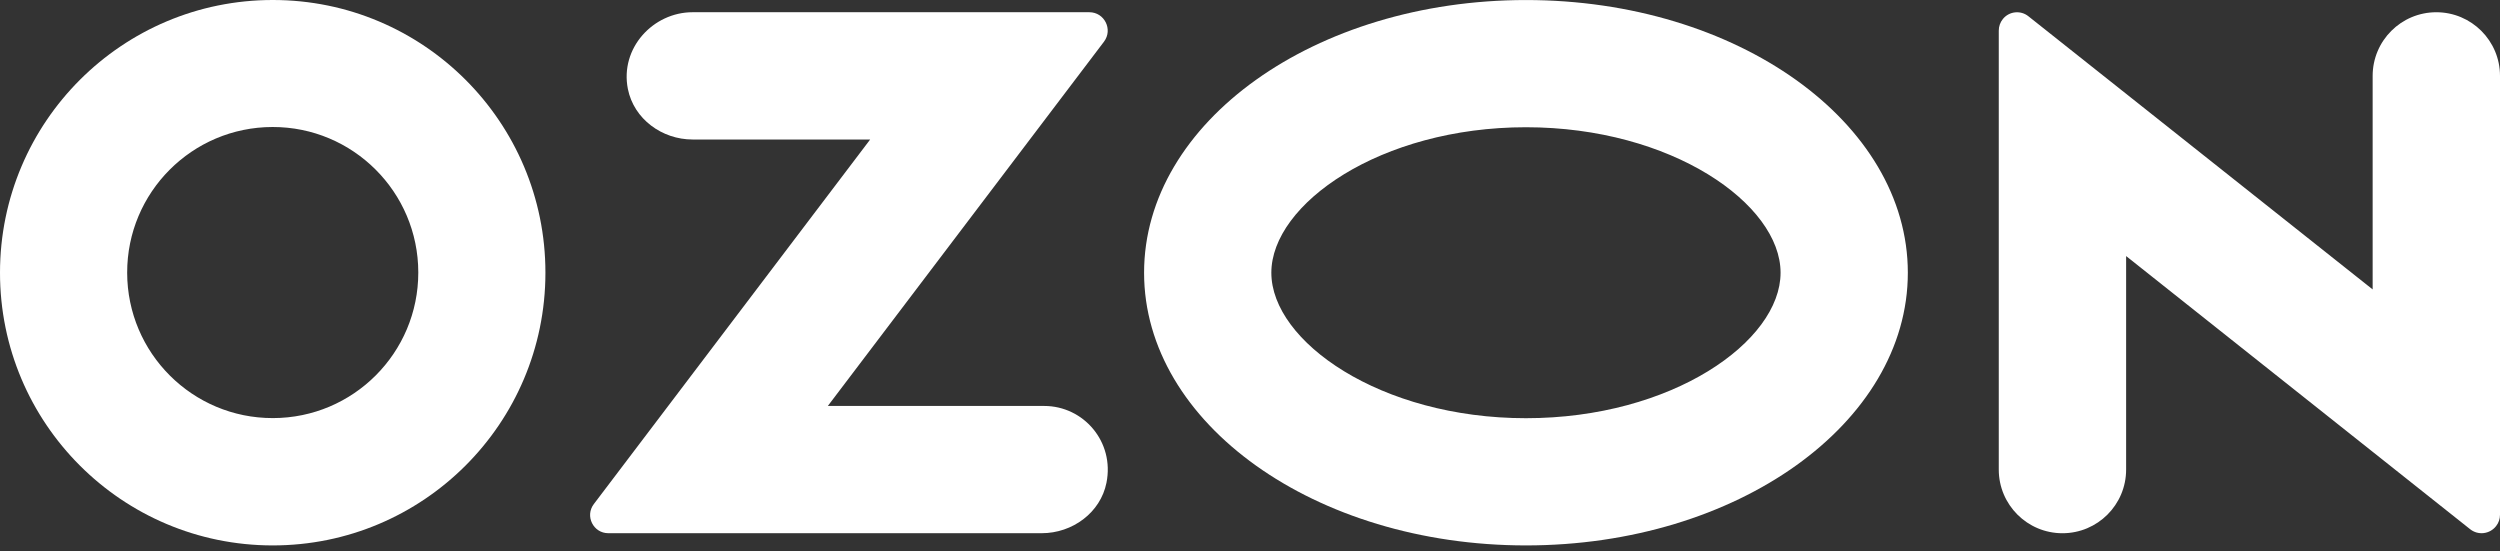
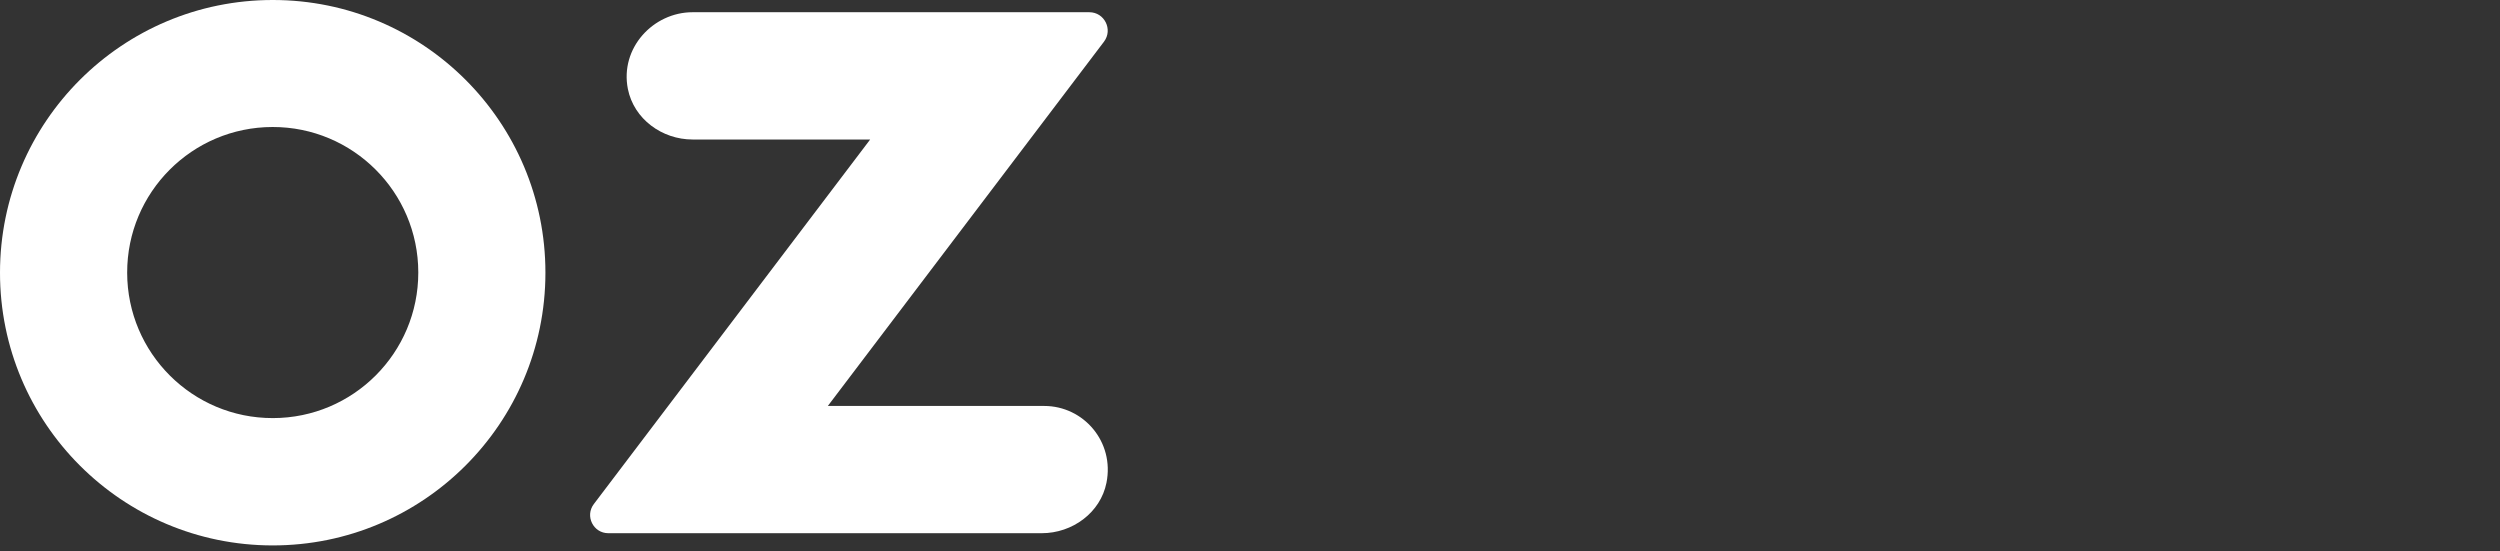
<svg xmlns="http://www.w3.org/2000/svg" width="136" height="30" viewBox="0 0 136 30" fill="none">
  <rect x="0" y="0" width="136" height="30" fill="#333333" stroke="none" />
  <g clip-path="url(#clip0_36_103)">
-     <path d="M83.012 22.75C75.09 22.75 69.161 18.574 69.161 14.837C69.161 11.1 75.09 6.922 83.012 6.922C90.934 6.922 96.863 11.1 96.863 14.837C96.863 18.574 90.956 22.75 83.012 22.75ZM83.012 0.002C71.54 0.002 62.238 6.641 62.238 14.837C62.238 23.031 71.54 29.671 83.012 29.671C94.486 29.671 103.786 23.031 103.786 14.837C103.786 6.641 94.486 0.002 83.012 0.002Z" fill="white" />
    <path d="M22.755 14.828C22.755 19.198 19.216 22.741 14.846 22.744C10.472 22.75 6.923 19.21 6.918 14.835C6.912 10.463 10.452 6.914 14.828 6.909C19.199 6.903 22.75 10.445 22.755 14.817V14.828ZM14.846 5.47368e-05C6.651 -0.005 0.005 6.633 3.34094e-06 14.828C-0.005 23.02 6.633 29.666 14.828 29.671C23.02 29.677 29.666 23.038 29.671 14.846V14.828C29.671 6.639 23.033 5.47368e-05 14.846 5.47368e-05Z" fill="white" />
    <path d="M37.677 0.665C35.531 0.665 33.714 2.618 34.157 4.843C34.485 6.475 36.012 7.589 37.677 7.589H47.337L32.304 27.421C31.81 28.072 32.276 29.006 33.091 29.006H56.674C58.336 29.006 59.867 27.892 60.192 26.262C60.638 24.037 58.949 22.084 56.804 22.084H45.034L60.057 2.267C60.553 1.61 60.085 0.665 59.259 0.665H37.677Z" fill="white" />
-     <path d="M136 4.129V28.007C136 28.23 135.925 28.448 135.786 28.621C135.444 29.058 134.816 29.135 134.38 28.792L115.661 13.93V25.546C115.661 27.457 114.112 29.008 112.197 29.008C110.285 29.008 108.733 27.457 108.733 25.546V1.667C108.733 1.436 108.811 1.212 108.958 1.032C109.303 0.608 109.929 0.544 110.353 0.891L129.072 15.745V4.129C129.072 2.216 130.624 0.666 132.536 0.666C134.448 0.666 136 2.216 136 4.129Z" fill="white" />
  </g>
  <defs>
    <clipPath id="clip0_36_103">
      <rect width="136" height="30" fill="white" />
    </clipPath>
  </defs>
</svg>